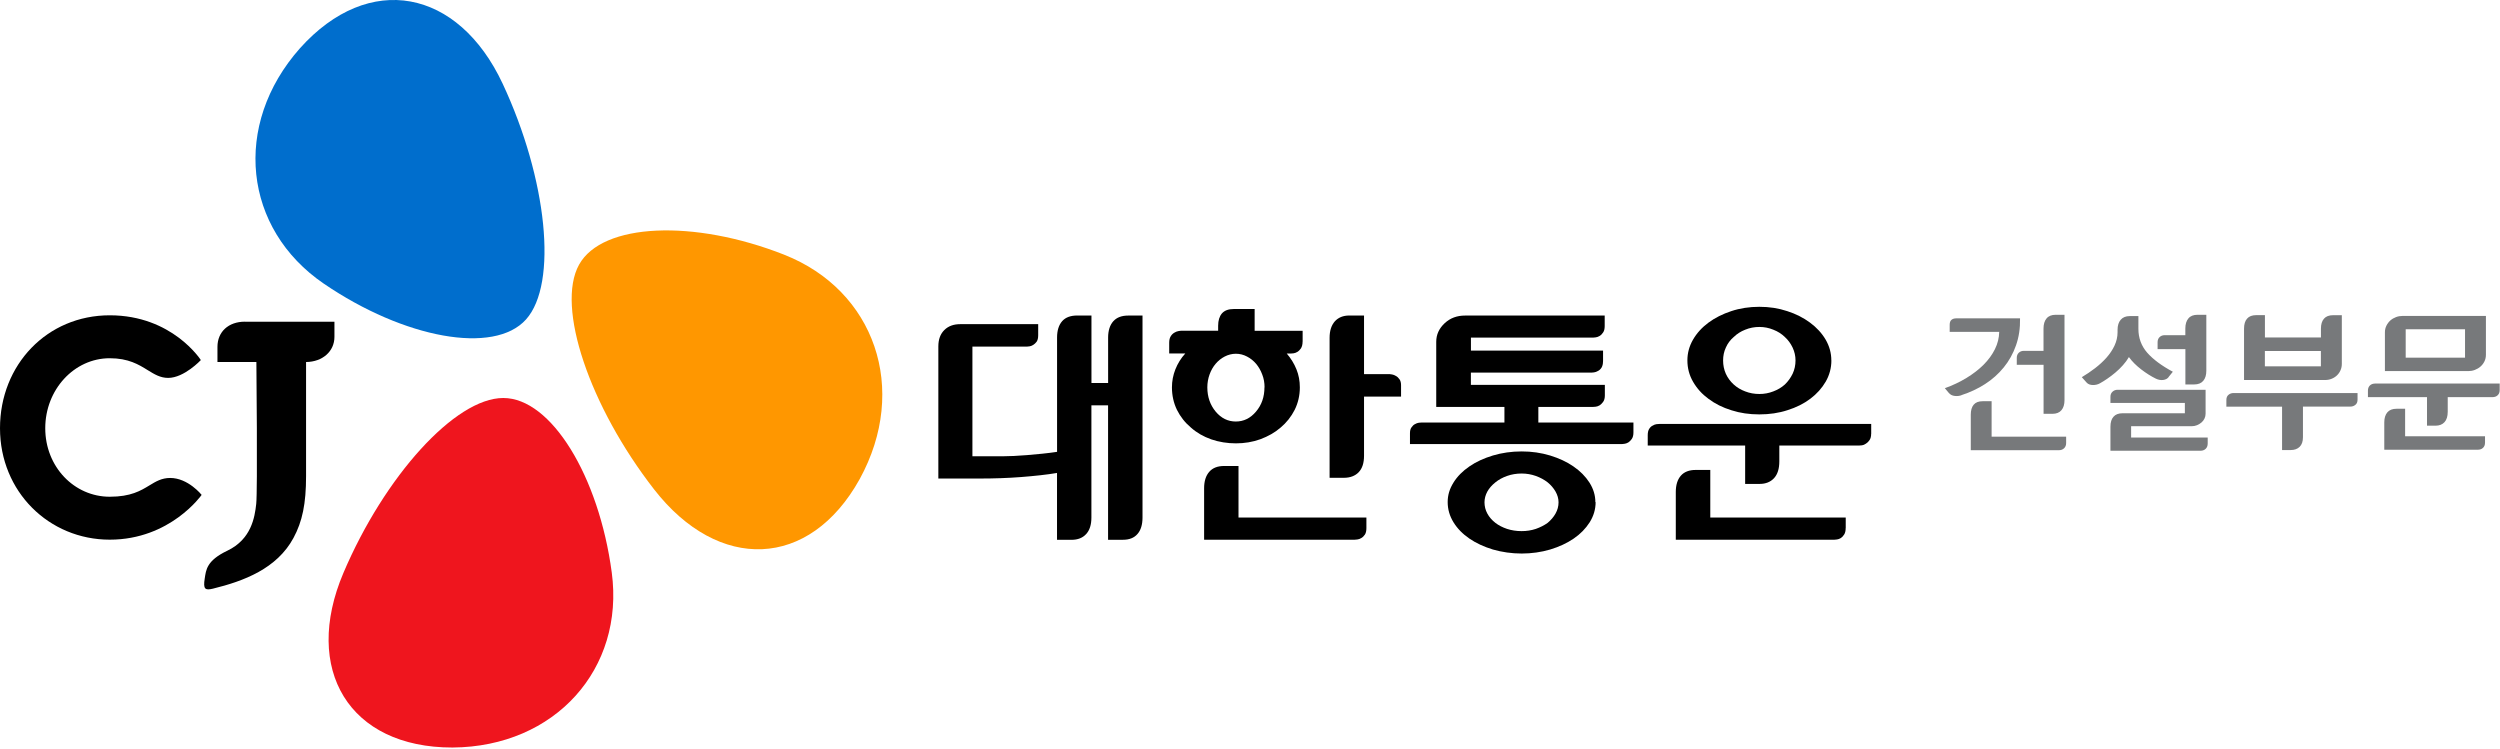
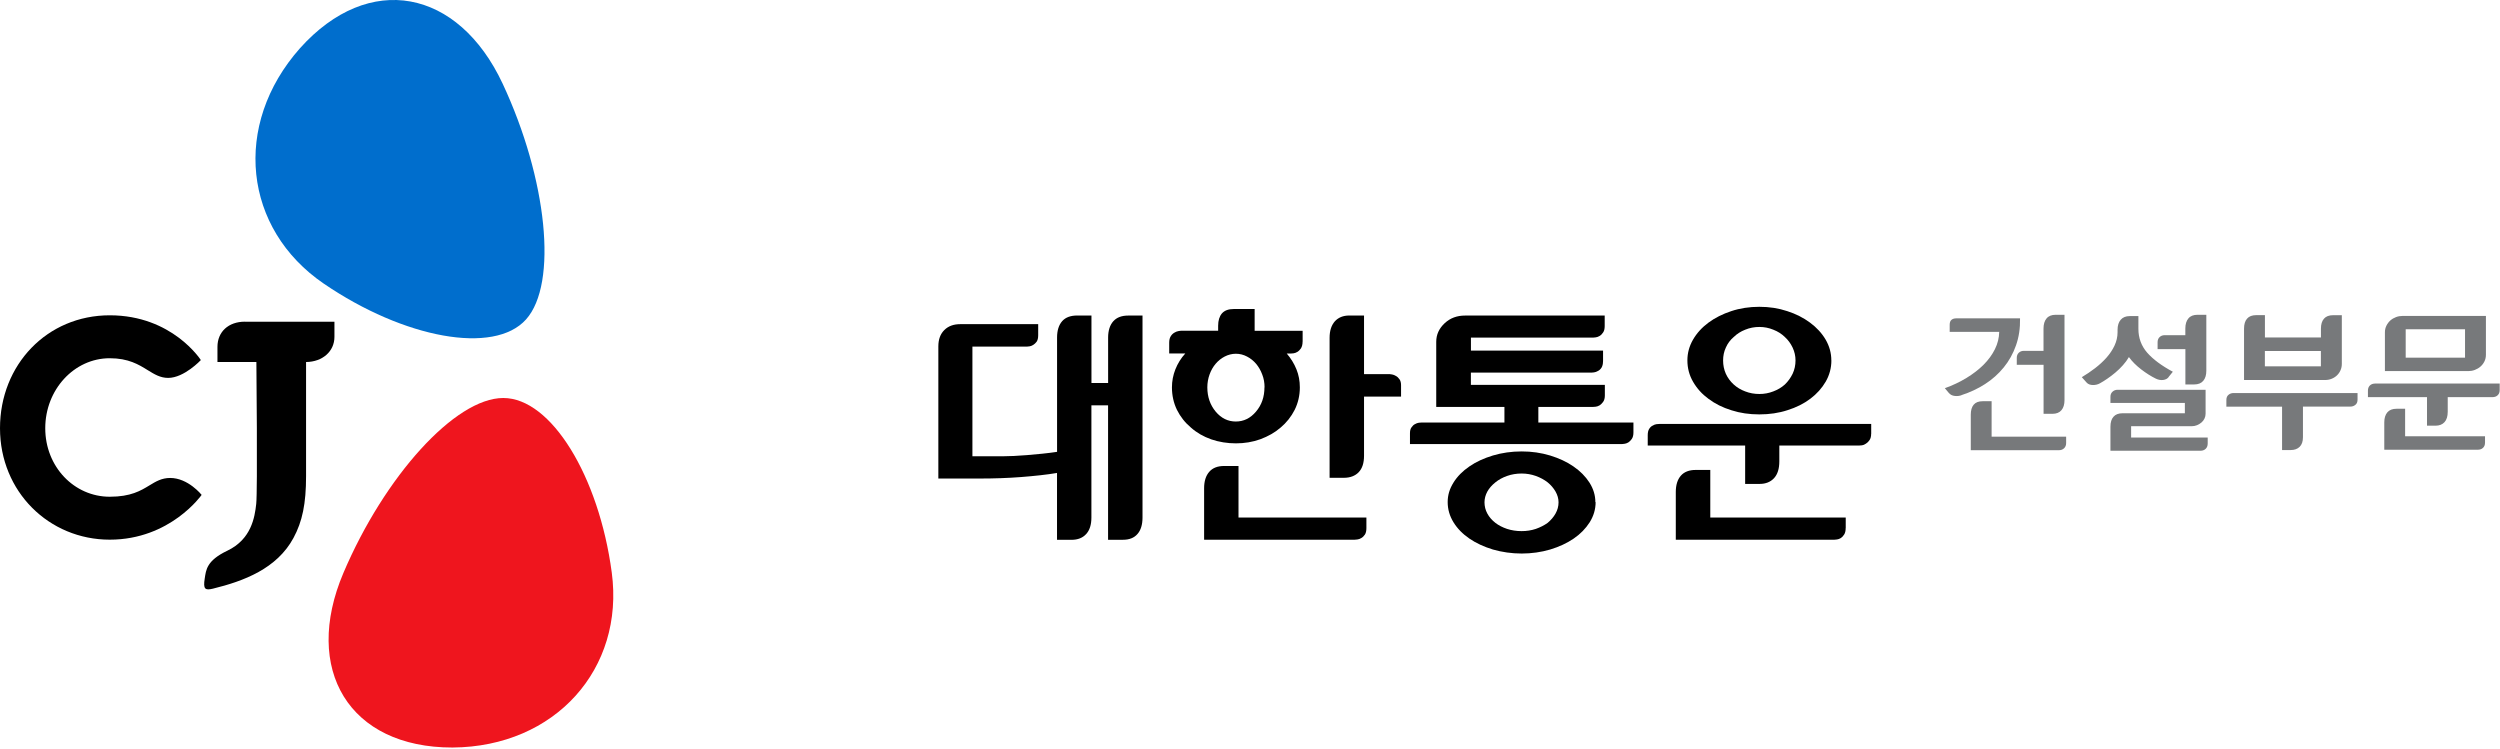
<svg xmlns="http://www.w3.org/2000/svg" viewBox="0 0 474 142" fill="none">
  <g clip-path="url(#clip0_514_16734)">
-     <path d="M148.71 48.301C131.54 41.531 114.19 42.251 109.79 50.181C105.35 58.171 111.81 77.091 124.02 92.791C136.23 108.491 153.48 107.971 163 90.831C172.37 73.741 165.83 55.051 148.7 48.301" fill="#FF9700" />
    <path d="M61.38 53.771C76.62 64.181 93.68 67.321 99.73 60.571C105.83 53.771 103.73 33.901 95.31 15.881C86.89 -2.129 69.96 -5.449 56.88 9.141C43.96 23.721 46.18 43.391 61.38 53.771Z" fill="#006ECD" />
    <path d="M115.99 108.551C113.55 90.251 104.48 75.451 95.42 75.461C86.28 75.461 72.9 90.321 65.11 108.631C57.33 126.931 66.18 141.751 85.79 141.731C105.28 141.601 118.43 126.791 115.99 108.551Z" fill="#EF151E" />
    <path d="M46.43 60.99C43.32 60.99 41.23 62.91 41.23 65.76V68.63H48.61C48.61 68.63 48.86 92.99 48.58 95.54C48.3 98.09 47.65 102.25 43.09 104.42C39.15 106.3 39.07 108.08 38.82 109.66C38.49 111.71 38.88 111.97 40.37 111.61C46.24 110.17 52.48 107.82 55.63 102.02C57.34 98.87 58.03 95.46 58.03 90.29V68.64C61.16 68.61 63.41 66.61 63.41 63.87V61H46.42L46.43 60.99Z" fill="black" />
    <path d="M38.23 93.831C38.23 93.831 32.31 102.321 20.81 102.321C9.31 102.321 0 93.241 0 81.191C0 69.141 8.94 59.781 20.81 59.781C32.68 59.781 38.08 68.271 38.08 68.271C38.08 68.271 34.92 71.651 31.88 71.651C30.4 71.651 29.29 70.971 28.01 70.181C26.3 69.121 24.35 67.921 20.81 67.921C14.06 67.921 8.58 73.871 8.58 81.191C8.58 88.511 14.07 94.181 20.81 94.181C24.81 94.181 26.69 93.031 28.35 92.021C29.53 91.301 30.65 90.621 32.26 90.621C35.68 90.621 38.23 93.831 38.23 93.831Z" fill="black" />
    <path d="M200.42 89.67C198.58 89.99 196.05 90.26 193.57 90.45C191.1 90.64 188.49 90.73 185.73 90.73H177.91V65.67C177.91 64.34 178.3 63.31 179.05 62.57C179.81 61.82 180.81 61.46 182.06 61.46H196.84V63.55C196.84 64.08 196.75 64.48 196.56 64.77C196.35 65.05 196.13 65.26 195.87 65.41C195.64 65.56 195.4 65.64 195.17 65.67C194.92 65.7 194.76 65.72 194.67 65.72H184.37V86.51H190.14C191.38 86.51 192.92 86.43 194.71 86.29C196.52 86.14 198.67 85.94 200.42 85.67V64C200.42 62.67 200.74 61.63 201.39 60.89C202.04 60.16 203 59.82 204.24 59.82H206.94V72.62H210.1V64.01C210.1 62.68 210.43 61.64 211.09 60.9C211.75 60.17 212.7 59.83 213.91 59.83H216.62V98.12C216.62 99.48 216.3 100.53 215.66 101.25C215.03 101.98 214.12 102.34 212.93 102.34H210.09V76.85H206.93V98.13C206.93 99.49 206.6 100.54 205.93 101.26C205.27 101.99 204.34 102.35 203.16 102.35H200.41V89.7L200.42 89.67Z" fill="black" />
    <path d="M246.97 64.77C246.97 65.31 246.86 65.73 246.66 66.05C246.45 66.34 246.23 66.57 245.98 66.72C245.73 66.87 245.48 66.96 245.24 66.99C244.99 67.02 244.81 67.03 244.72 67.03H243.97C244.75 67.94 245.37 68.94 245.8 70.01C246.24 71.09 246.45 72.23 246.45 73.44C246.45 74.97 246.12 76.4 245.47 77.71C244.81 79.01 243.92 80.13 242.8 81.07C241.71 82.02 240.43 82.73 238.96 83.28C237.49 83.81 235.94 84.06 234.33 84.06C232.72 84.06 231.12 83.81 229.65 83.3C228.17 82.78 226.89 82.04 225.8 81.07C224.68 80.13 223.8 79.01 223.15 77.71C222.52 76.41 222.2 74.98 222.2 73.44C222.2 72.26 222.42 71.13 222.85 70.03C223.29 68.93 223.9 67.93 224.73 67.02H221.68V64.98C221.68 64.46 221.78 64.06 221.97 63.76C222.15 63.46 222.4 63.22 222.67 63.07C222.91 62.92 223.17 62.82 223.41 62.78C223.66 62.73 223.85 62.71 223.98 62.71H230.96V61.76C230.96 60.76 231.2 59.99 231.68 59.42C232.17 58.87 232.91 58.59 233.9 58.59H237.88V62.72H246.98V64.77H246.97ZM259.07 98.11V100.11C259.07 100.65 258.98 101.05 258.79 101.35C258.59 101.65 258.36 101.87 258.09 102.02C257.85 102.17 257.61 102.25 257.37 102.28C257.12 102.31 256.94 102.33 256.85 102.33H228.3V92.57C228.3 91.23 228.63 90.19 229.27 89.46C229.92 88.71 230.86 88.35 232.11 88.35H234.82V98.12H259.07V98.11ZM239.76 73.44C239.76 72.58 239.62 71.77 239.32 71.01C239.03 70.22 238.64 69.56 238.16 68.98C237.68 68.42 237.1 67.94 236.43 67.6C235.77 67.25 235.06 67.07 234.32 67.07C233.58 67.07 232.86 67.26 232.2 67.6C231.54 67.94 230.96 68.41 230.48 68.98C229.99 69.56 229.61 70.23 229.33 71.01C229.06 71.76 228.91 72.58 228.91 73.44C228.91 75.25 229.45 76.78 230.49 78.04C231.55 79.3 232.82 79.92 234.31 79.92C235.8 79.92 237.08 79.3 238.14 78.04C239.21 76.78 239.74 75.25 239.74 73.44H239.76ZM265.64 75.19H258.62V86.41C258.62 87.78 258.29 88.81 257.62 89.52C256.95 90.22 256.01 90.59 254.8 90.59H252.09V64.04C252.09 62.71 252.43 61.67 253.09 60.92C253.75 60.2 254.66 59.82 255.82 59.82H258.62V70.93H263.46C263.54 70.93 263.71 70.95 263.95 71C264.19 71.04 264.43 71.14 264.66 71.28C264.93 71.42 265.15 71.64 265.35 71.92C265.55 72.21 265.64 72.58 265.64 73.05V75.19Z" fill="black" />
    <path d="M303.93 68.52C303.93 69.01 303.83 69.41 303.64 69.72C303.45 70.01 303.22 70.22 302.96 70.34C302.72 70.48 302.48 70.57 302.24 70.6C302 70.63 301.84 70.65 301.75 70.65H278.88V72.97H304.28V74.97C304.28 75.47 304.18 75.88 303.97 76.17C303.76 76.46 303.55 76.68 303.31 76.84C303.04 77 302.79 77.08 302.56 77.11C302.33 77.14 302.16 77.15 302.07 77.15H291.67V80.11H309.7V81.98C309.7 82.5 309.6 82.92 309.39 83.22C309.18 83.52 308.96 83.74 308.72 83.89C308.45 84.04 308.2 84.13 307.96 84.15C307.73 84.18 307.57 84.2 307.48 84.2H267.33V82.16C267.33 81.67 267.42 81.3 267.62 81.03C267.81 80.75 268.03 80.54 268.27 80.42C268.53 80.27 268.78 80.18 269.02 80.15C269.26 80.12 269.44 80.11 269.56 80.11H285.24V77.15H272.31V64.81C272.31 63.45 272.84 62.28 273.91 61.28C274.98 60.29 276.26 59.83 277.78 59.83H304.25V61.83C304.25 62.34 304.15 62.74 303.96 63.02C303.77 63.32 303.54 63.55 303.28 63.7C303.04 63.84 302.8 63.93 302.57 63.96C302.34 63.99 302.17 64.01 302.08 64.01H278.89V66.48H303.94V68.53L303.93 68.52ZM302.48 95.2H302.53C302.53 96.56 302.15 97.83 301.41 99.02C300.65 100.21 299.65 101.24 298.38 102.11C297.11 102.98 295.62 103.67 293.91 104.19C292.2 104.69 290.4 104.95 288.51 104.95C286.62 104.95 284.77 104.68 283.06 104.19C281.35 103.67 279.86 102.98 278.59 102.11C277.32 101.24 276.31 100.21 275.58 99.02C274.85 97.83 274.48 96.56 274.48 95.2C274.48 93.84 274.85 92.68 275.58 91.5C276.31 90.32 277.32 89.31 278.59 88.44C279.86 87.56 281.35 86.88 283.06 86.36C284.77 85.85 286.59 85.59 288.51 85.59C290.43 85.59 292.19 85.85 293.89 86.36C295.58 86.88 297.06 87.56 298.33 88.44C299.6 89.31 300.61 90.33 301.36 91.5C302.11 92.68 302.48 93.91 302.48 95.2ZM295.5 95.25C295.5 94.53 295.3 93.85 294.93 93.2C294.55 92.54 294.06 91.97 293.44 91.46C292.79 90.95 292.04 90.55 291.19 90.24C290.34 89.94 289.45 89.78 288.5 89.78C287.55 89.78 286.6 89.93 285.74 90.24C284.87 90.55 284.14 90.95 283.52 91.46C282.87 91.98 282.36 92.55 282 93.2C281.65 93.85 281.46 94.53 281.46 95.25C281.46 95.97 281.64 96.72 282 97.37C282.36 98.04 282.86 98.61 283.52 99.13C284.14 99.61 284.88 99.99 285.74 100.28C286.6 100.56 287.52 100.7 288.5 100.7C289.48 100.7 290.34 100.56 291.19 100.28C292.03 99.98 292.78 99.61 293.44 99.13C294.06 98.61 294.56 98.03 294.93 97.37C295.3 96.72 295.5 96 295.5 95.25Z" fill="black" />
    <path d="M354.77 82.26C354.77 82.75 354.66 83.17 354.46 83.45C354.25 83.75 354.03 83.97 353.79 84.11C353.52 84.3 353.27 84.4 353.04 84.43C352.8 84.46 352.65 84.47 352.54 84.47H337.36V87.48C337.36 88.87 337.03 89.93 336.36 90.66C335.69 91.38 334.78 91.75 333.63 91.75H330.88V84.47H312.41V82.51C312.41 82.01 312.5 81.6 312.69 81.31C312.88 81.01 313.1 80.81 313.34 80.7C313.61 80.54 313.85 80.44 314.09 80.42C314.32 80.39 314.51 80.38 314.63 80.38H354.78V82.26H354.77ZM349.94 100.11C349.94 100.65 349.84 101.05 349.65 101.35C349.46 101.65 349.25 101.87 349.01 102.02C348.77 102.17 348.53 102.25 348.3 102.28C348.07 102.31 347.91 102.33 347.81 102.33H317.73V93.28C317.73 91.95 318.05 90.92 318.69 90.19C319.32 89.47 320.26 89.1 321.51 89.1H324.27V98.12H349.95V100.12L349.94 100.11ZM347.23 68.34C347.23 69.77 346.87 71.11 346.16 72.35C345.44 73.59 344.46 74.69 343.23 75.61C342.01 76.53 340.57 77.25 338.91 77.77C337.26 78.31 335.48 78.57 333.57 78.57C331.66 78.57 329.95 78.32 328.29 77.79C326.63 77.28 325.18 76.56 323.92 75.61C322.7 74.72 321.73 73.64 321.01 72.39C320.29 71.15 319.93 69.8 319.93 68.33C319.93 66.94 320.28 65.64 320.99 64.41C321.7 63.18 322.67 62.1 323.93 61.17C325.16 60.26 326.61 59.53 328.25 58.99C329.9 58.44 331.68 58.17 333.57 58.17C335.46 58.17 337.21 58.44 338.86 58.99C340.52 59.52 341.95 60.26 343.18 61.17C344.44 62.1 345.43 63.18 346.15 64.41C346.86 65.64 347.22 66.94 347.22 68.33L347.23 68.34ZM340.43 68.34C340.43 67.48 340.24 66.67 339.88 65.9C339.51 65.12 339.02 64.45 338.41 63.9C337.8 63.3 337.07 62.84 336.22 62.51C335.37 62.16 334.5 61.99 333.57 61.99C332.64 61.99 331.74 62.16 330.89 62.51C330.05 62.84 329.33 63.3 328.71 63.9C328.07 64.44 327.56 65.12 327.22 65.9C326.86 66.67 326.7 67.49 326.7 68.34C326.7 69.24 326.87 70.08 327.22 70.87C327.57 71.63 328.07 72.32 328.71 72.9C329.33 73.46 330.05 73.9 330.89 74.21C331.74 74.54 332.63 74.7 333.57 74.7C334.51 74.7 335.37 74.54 336.22 74.21C337.07 73.89 337.79 73.46 338.41 72.9C339.02 72.32 339.51 71.63 339.88 70.87C340.25 70.08 340.43 69.24 340.43 68.34Z" fill="black" />
    <path d="M371.92 74.922C371.54 75.072 371.11 75.122 370.63 75.072C370.15 75.022 369.77 74.832 369.48 74.482L368.74 73.602C370.22 73.072 371.59 72.422 372.84 71.662C374.09 70.902 375.18 70.062 376.09 69.152C377 68.242 377.72 67.252 378.24 66.202C378.76 65.152 379.03 64.052 379.05 62.922H369.66V61.572C369.66 61.152 369.77 60.842 369.99 60.652C370.21 60.462 370.5 60.362 370.87 60.362H383C383.04 62.232 382.78 63.942 382.23 65.492C381.68 67.052 380.91 68.442 379.91 69.662C378.91 70.892 377.73 71.942 376.36 72.822C374.99 73.702 373.51 74.392 371.91 74.912L371.92 74.922ZM391.74 82.802V84.012C391.74 84.412 391.61 84.742 391.36 84.982C391.1 85.232 390.79 85.352 390.43 85.352H373.66V78.622C373.66 77.802 373.84 77.172 374.21 76.732C374.58 76.292 375.14 76.072 375.91 76.072H377.61V82.792H391.75L391.74 82.802ZM387.46 78.462V69.162H382.38V67.842C382.38 67.442 382.51 67.122 382.76 66.882C383.02 66.642 383.33 66.522 383.69 66.522H387.45V62.292C387.45 61.472 387.64 60.832 388.03 60.372C388.41 59.912 388.99 59.682 389.76 59.682H391.43V75.852C391.43 76.672 391.24 77.312 390.85 77.772C390.47 78.232 389.89 78.462 389.12 78.462H387.45H387.46Z" fill="#77797B" />
    <path d="M411.2 71.462C410.96 71.792 410.61 71.982 410.14 72.042C409.67 72.102 409.21 72.012 408.75 71.792C407.85 71.352 406.93 70.772 405.99 70.052C405.05 69.332 404.26 68.552 403.64 67.702C403.33 68.232 402.95 68.752 402.5 69.252C402.05 69.752 401.58 70.222 401.07 70.642C400.57 71.062 400.06 71.452 399.56 71.792C399.06 72.142 398.59 72.432 398.15 72.672C397.97 72.782 397.76 72.862 397.52 72.922C397.28 72.982 397.05 73.002 396.82 73.002C396.59 73.002 396.37 72.962 396.16 72.892C395.95 72.822 395.77 72.702 395.62 72.532L394.71 71.512C395.57 71.002 396.41 70.432 397.22 69.812C398.03 69.192 398.76 68.522 399.39 67.812C400.02 67.102 400.53 66.342 400.91 65.532C401.29 64.722 401.49 63.872 401.49 62.982V62.542C401.49 61.722 401.69 61.082 402.09 60.622C402.49 60.162 403.06 59.932 403.79 59.932H405.44V62.352C405.44 64.092 406 65.592 407.11 66.872C408.23 68.142 409.85 69.342 411.97 70.482L411.17 71.472L411.2 71.462ZM418.58 84.092C418.58 84.512 418.45 84.852 418.2 85.092C417.94 85.342 417.61 85.462 417.21 85.462H400.14V80.902C400.14 80.082 400.33 79.442 400.72 79.012C401.1 78.572 401.68 78.352 402.45 78.352H414.25V76.402H400.14V75.222C400.14 74.822 400.27 74.502 400.54 74.262C400.8 74.022 401.12 73.902 401.49 73.902H418.18V78.432C418.18 78.762 418.11 79.072 417.97 79.362C417.83 79.652 417.64 79.902 417.39 80.112C417.14 80.322 416.86 80.492 416.54 80.622C416.22 80.752 415.88 80.812 415.51 80.812H404.06V82.952H418.58V84.082V84.092ZM414.35 72.892V66.192H409.08V64.872C409.08 64.472 409.21 64.152 409.46 63.912C409.72 63.672 410.03 63.552 410.39 63.552H414.34V62.292C414.34 61.472 414.53 60.832 414.92 60.372C415.3 59.912 415.88 59.682 416.65 59.682H418.32V70.282C418.32 71.102 418.13 71.742 417.74 72.202C417.36 72.662 416.78 72.892 416.01 72.892H414.34H414.35Z" fill="#77797B" />
    <path d="M422.12 77.09V75.83C422.12 75.41 422.25 75.08 422.52 74.86C422.79 74.63 423.11 74.52 423.49 74.52H446.99V75.78C446.99 76.2 446.86 76.53 446.59 76.75C446.32 76.98 446 77.09 445.62 77.09H436.64V82.91C436.64 83.7 436.43 84.3 436.02 84.71C435.61 85.12 435.04 85.33 434.3 85.33H432.68V77.1H422.11L422.12 77.09ZM425.47 72.04V62.3C425.47 61.48 425.66 60.84 426.05 60.41C426.43 59.97 427.01 59.75 427.78 59.75H429.43V63.98H440.05V62.31C440.05 61.49 440.24 60.85 440.63 60.42C441.01 59.98 441.59 59.76 442.36 59.76H444.01V68.98C444.01 69.42 443.93 69.83 443.76 70.2C443.6 70.58 443.37 70.9 443.09 71.17C442.81 71.44 442.47 71.66 442.07 71.82C441.68 71.98 441.26 72.05 440.82 72.05H425.48L425.47 72.04ZM429.42 66.55V69.46H440.04V66.55H429.42Z" fill="#77797B" />
    <path d="M460.16 80.71V75.3H448.96V74.06C448.96 73.66 449.08 73.33 449.33 73.09C449.58 72.84 449.92 72.72 450.36 72.72H473.94V73.96C473.94 74.36 473.82 74.69 473.57 74.93C473.32 75.18 472.98 75.3 472.54 75.3H464.09V78.07C464.09 78.95 463.88 79.61 463.47 80.05C463.06 80.49 462.5 80.71 461.78 80.71H460.16ZM452.06 80.08C452.06 79.26 452.26 78.62 452.65 78.17C453.04 77.72 453.62 77.5 454.39 77.5H456.01V82.72H471.16V83.93C471.16 84.33 471.04 84.66 470.79 84.9C470.54 85.15 470.2 85.27 469.76 85.27H452.06V80.08ZM471.33 67.26C471.33 67.74 471.23 68.16 471.04 68.54C470.85 68.92 470.6 69.24 470.29 69.51C469.98 69.78 469.62 69.99 469.22 70.14C468.82 70.29 468.41 70.36 467.99 70.36H452.18V63C452.18 62.54 452.28 62.12 452.47 61.74C452.66 61.36 452.91 61.03 453.22 60.75C453.53 60.48 453.89 60.27 454.29 60.12C454.69 59.97 455.1 59.9 455.52 59.9H471.33V67.26ZM456.12 67.81H467.37V62.43H456.12V67.81Z" fill="#77797B" />
  </g>
  <defs>
    <clipPath id="clip0_514_16734">
      <rect width="473.94" height="141.73" fill="white" />
    </clipPath>
  </defs>
</svg>